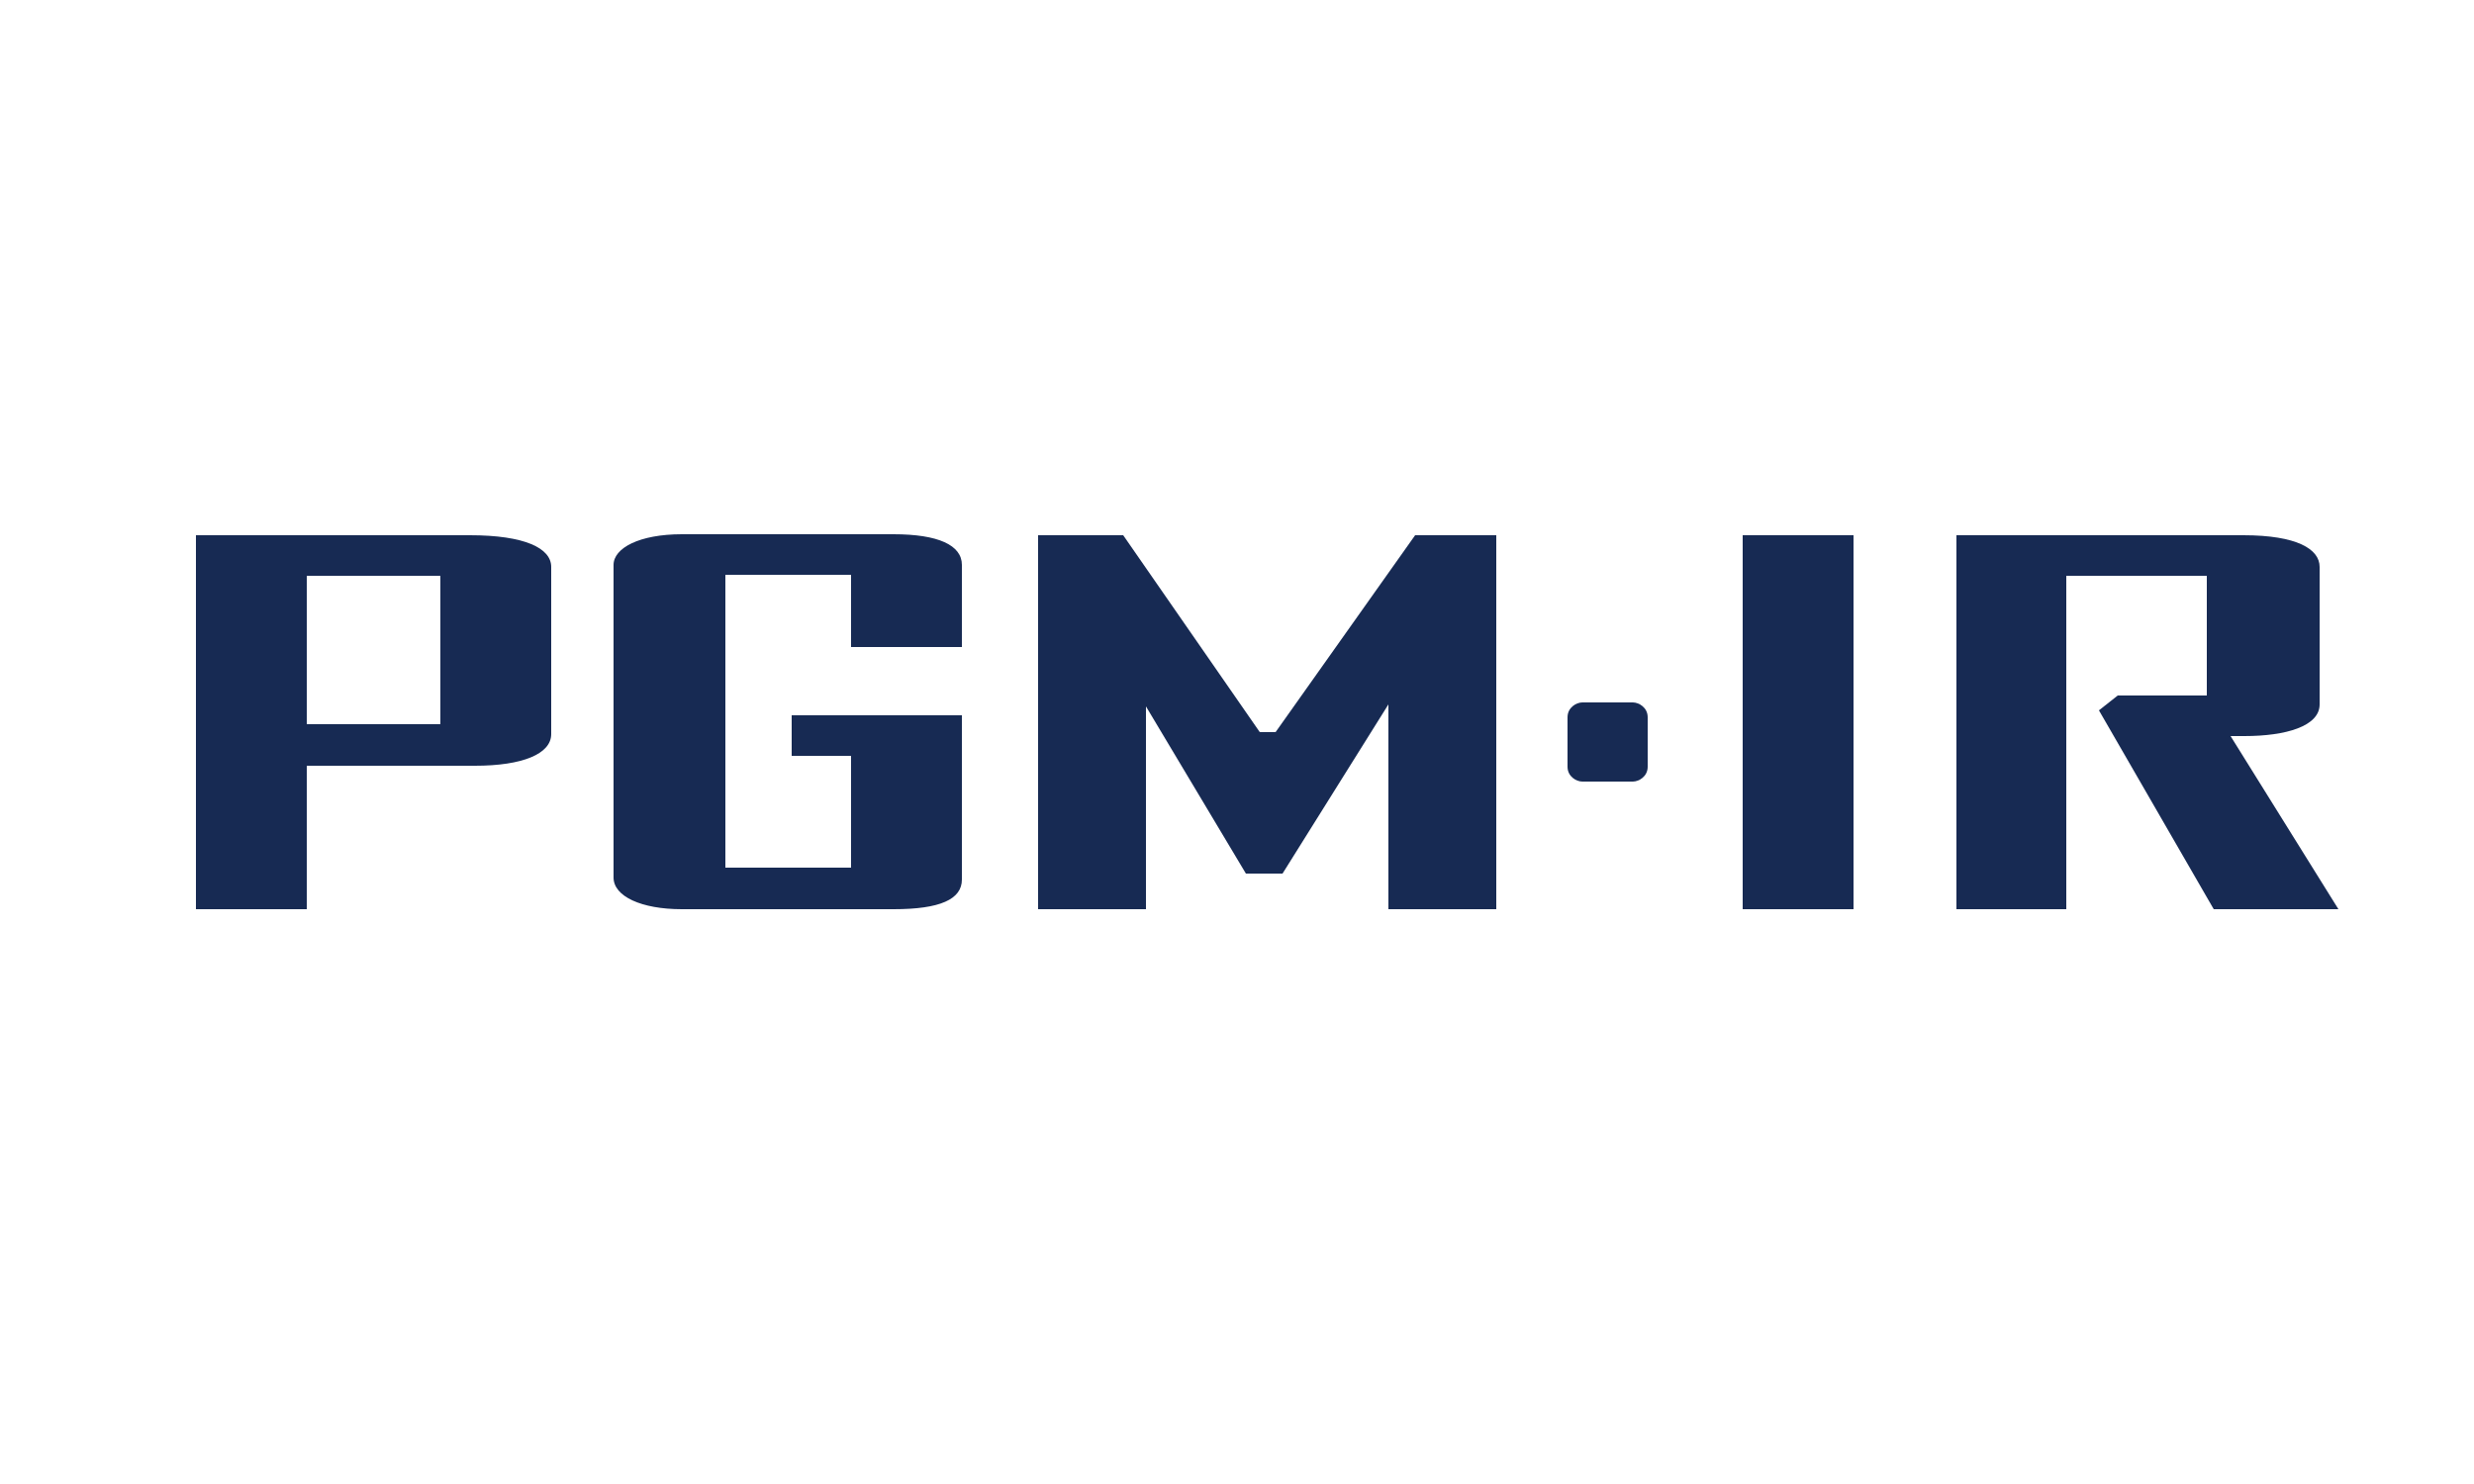
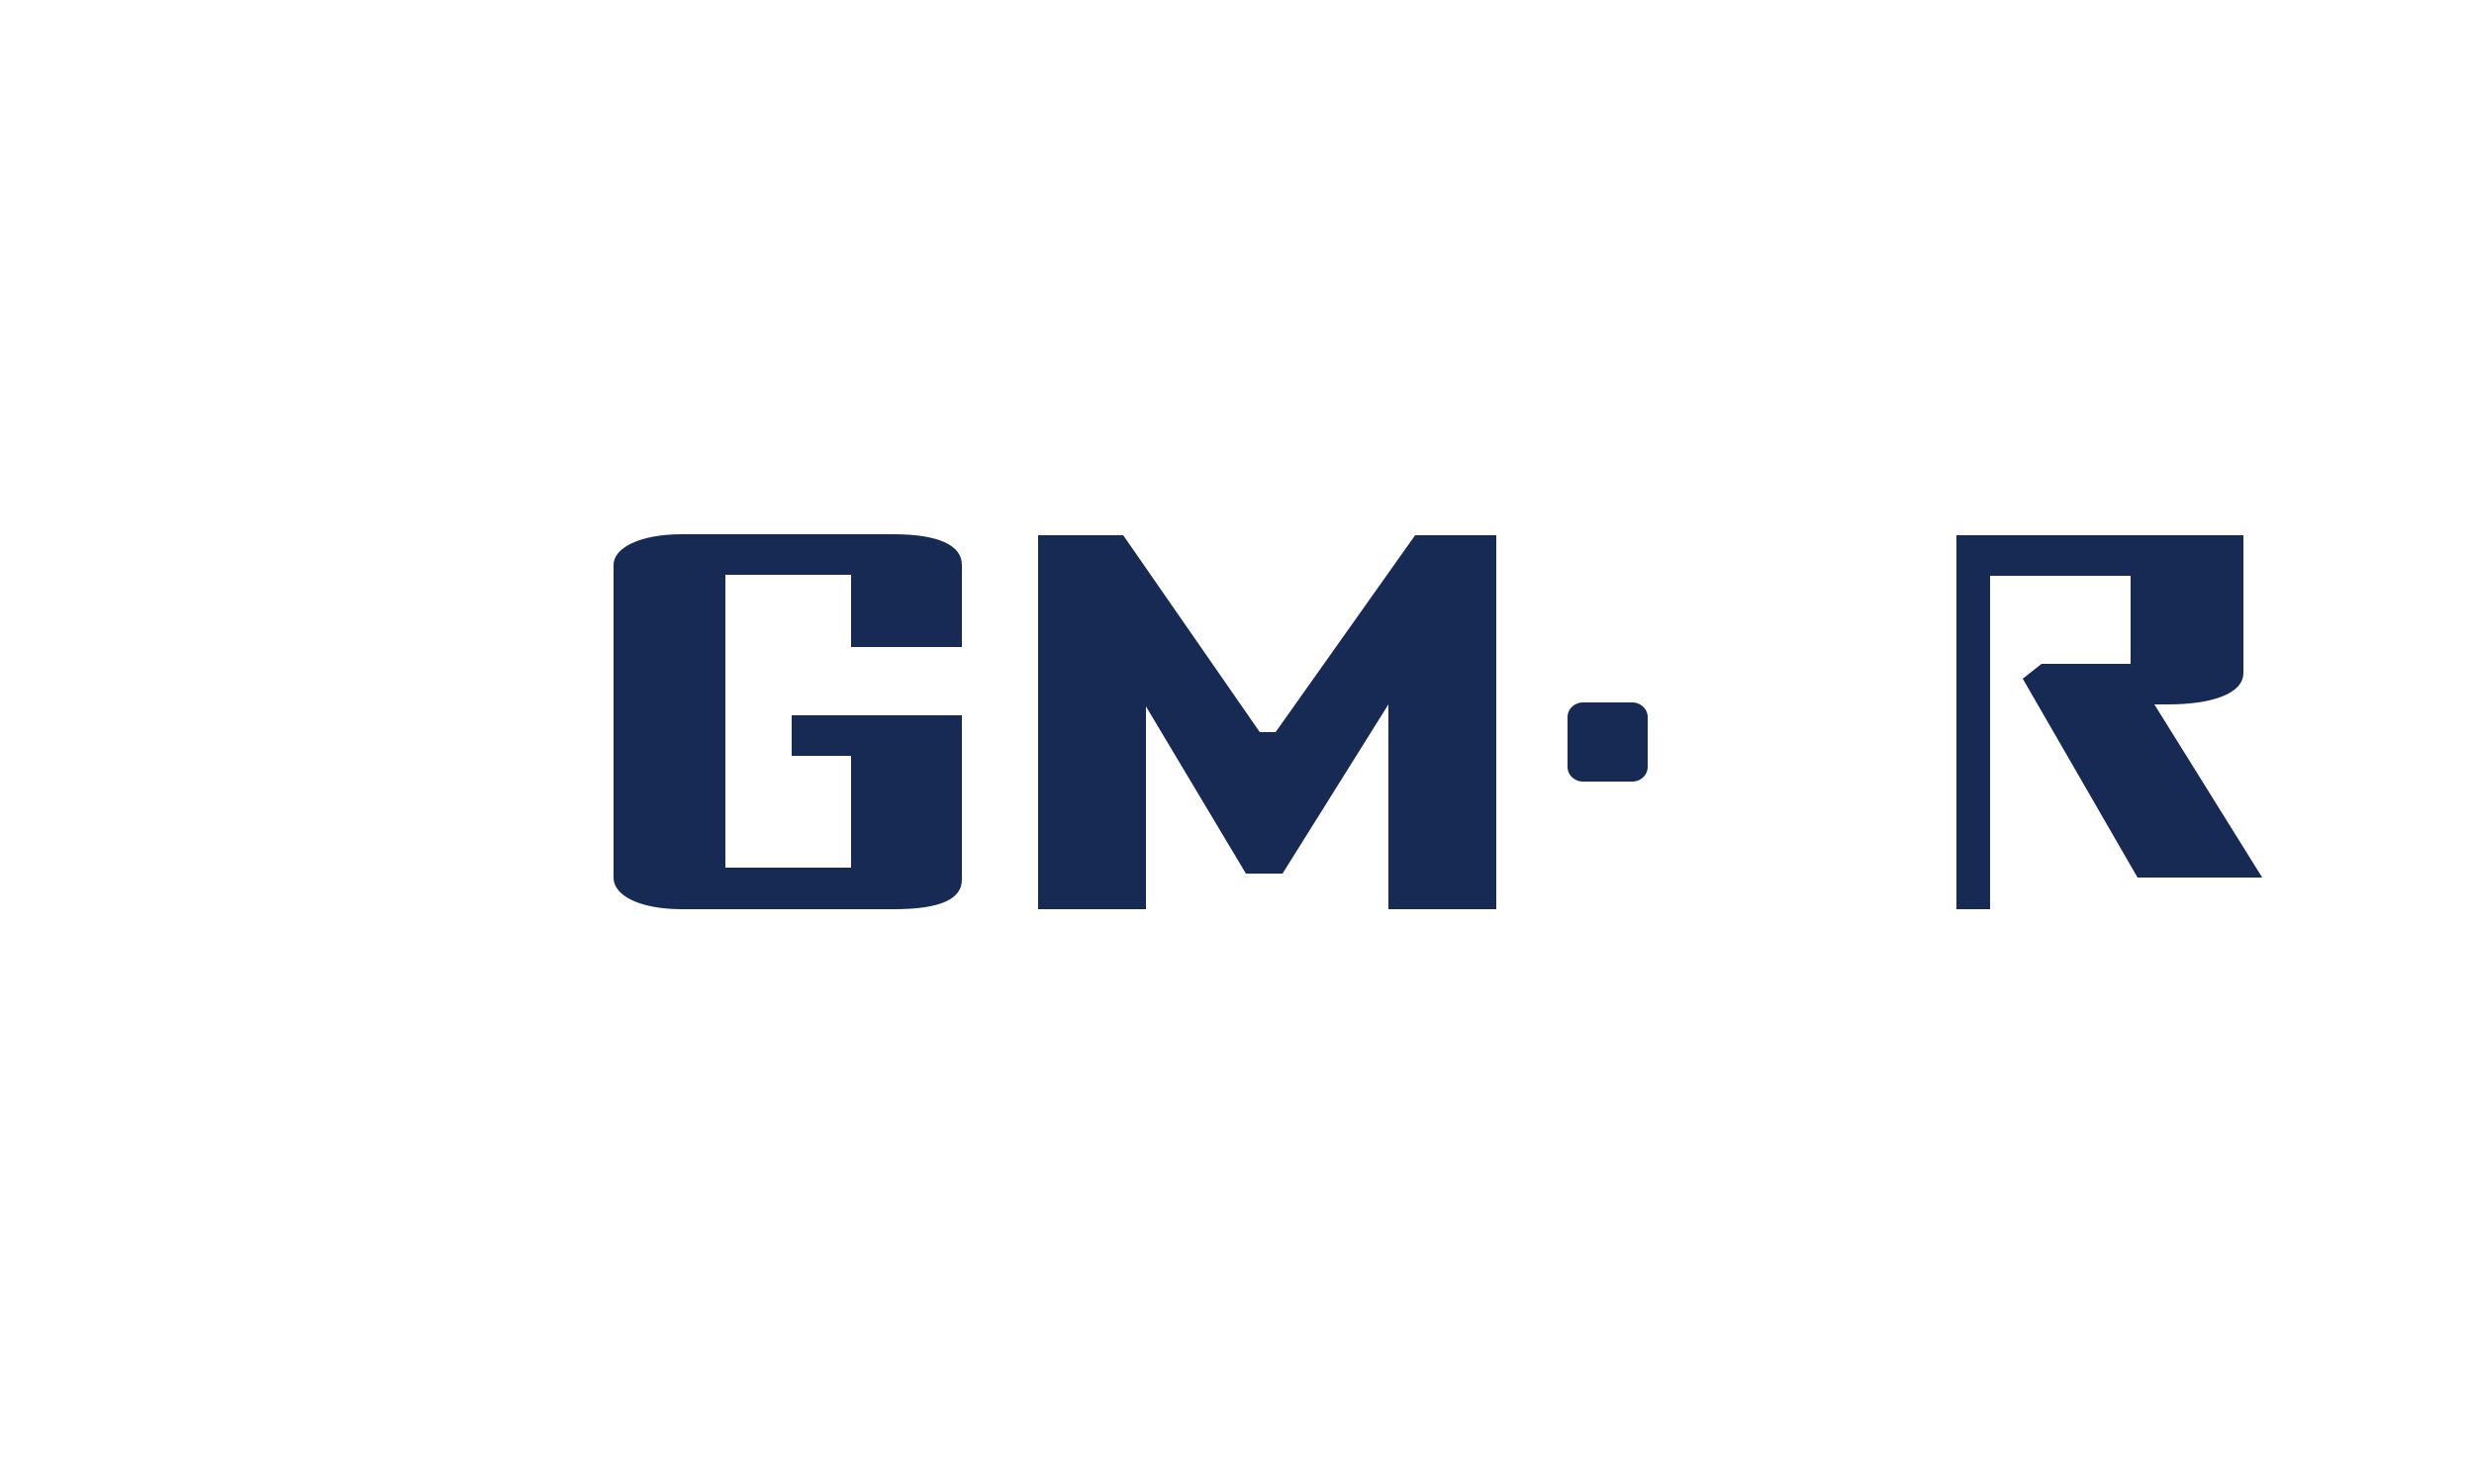
<svg xmlns="http://www.w3.org/2000/svg" version="1.1" id="Layer_1" x="0px" y="0px" viewBox="0 0 250 150" style="enable-background:new 0 0 250 150;" xml:space="preserve">
  <style type="text/css">
	.st0{enable-background:new    ;}
	.st1{fill:#172A53;}
</style>
  <g class="st0">
-     <path class="st1" d="M31,91.9H19.8V54.1h27.7c5.5,0,8.2,1.3,8.2,3.2c0,6.7,0,10.1,0,16.9c0,2-2.9,3.2-7.7,3.2H31V91.9z M31,73.2   h13.5v-15H31V73.2z" />
    <path class="st1" d="M86,76.4h-6v-4.1h17.2v16.6c0,2-2.2,3-6.9,3c-7.9,0-13.5,0-21.4,0c-4.1,0-6.9-1.3-6.9-3.2   c0-12.4,0-19.1,0-31.6c0-1.7,2.6-3.1,6.9-3.1c7.9,0,13.5,0,21.4,0c4.5,0,6.9,1.1,6.9,3.1v8.3H86v-7.3H73.3v29.6H86V76.4z" />
    <path class="st1" d="M115.8,71.4v20.5h-10.9V54.1h8.6L127.3,74h1.6L143,54.1h8.2v37.8h-10.9V71.2l-10.7,17.1h-3.7L115.8,71.4z" />
  </g>
  <g class="st0">
-     <path class="st1" d="M187.3,91.9h-11.2V54.1h11.2V91.9z" />
-     <path class="st1" d="M208.9,91.9h-11.2V54.1h29c5.4,0,7.7,1.4,7.7,3.2c0,5.2,0,8.7,0,13.9c0,2.2-3.4,3.2-7.6,3.2h-1.4l10.9,17.5   h-12.6l-11.6-20.1l1.9-1.5h9V58.2h-14.2V91.9z" />
+     <path class="st1" d="M208.9,91.9h-11.2V54.1h29c0,5.2,0,8.7,0,13.9c0,2.2-3.4,3.2-7.6,3.2h-1.4l10.9,17.5   h-12.6l-11.6-20.1l1.9-1.5h9V58.2h-14.2V91.9z" />
  </g>
  <path class="st1" d="M166.5,77.5c0,1-0.9,1.5-1.5,1.5c-2,0-3.1,0-5.1,0c-0.6,0-1.5-0.5-1.5-1.5s0-4.1,0-5c0-1,0.9-1.5,1.5-1.5  c2,0,3.1,0,5.1,0c0.6,0,1.5,0.5,1.5,1.5C166.5,73.7,166.5,76.5,166.5,77.5z" />
</svg>